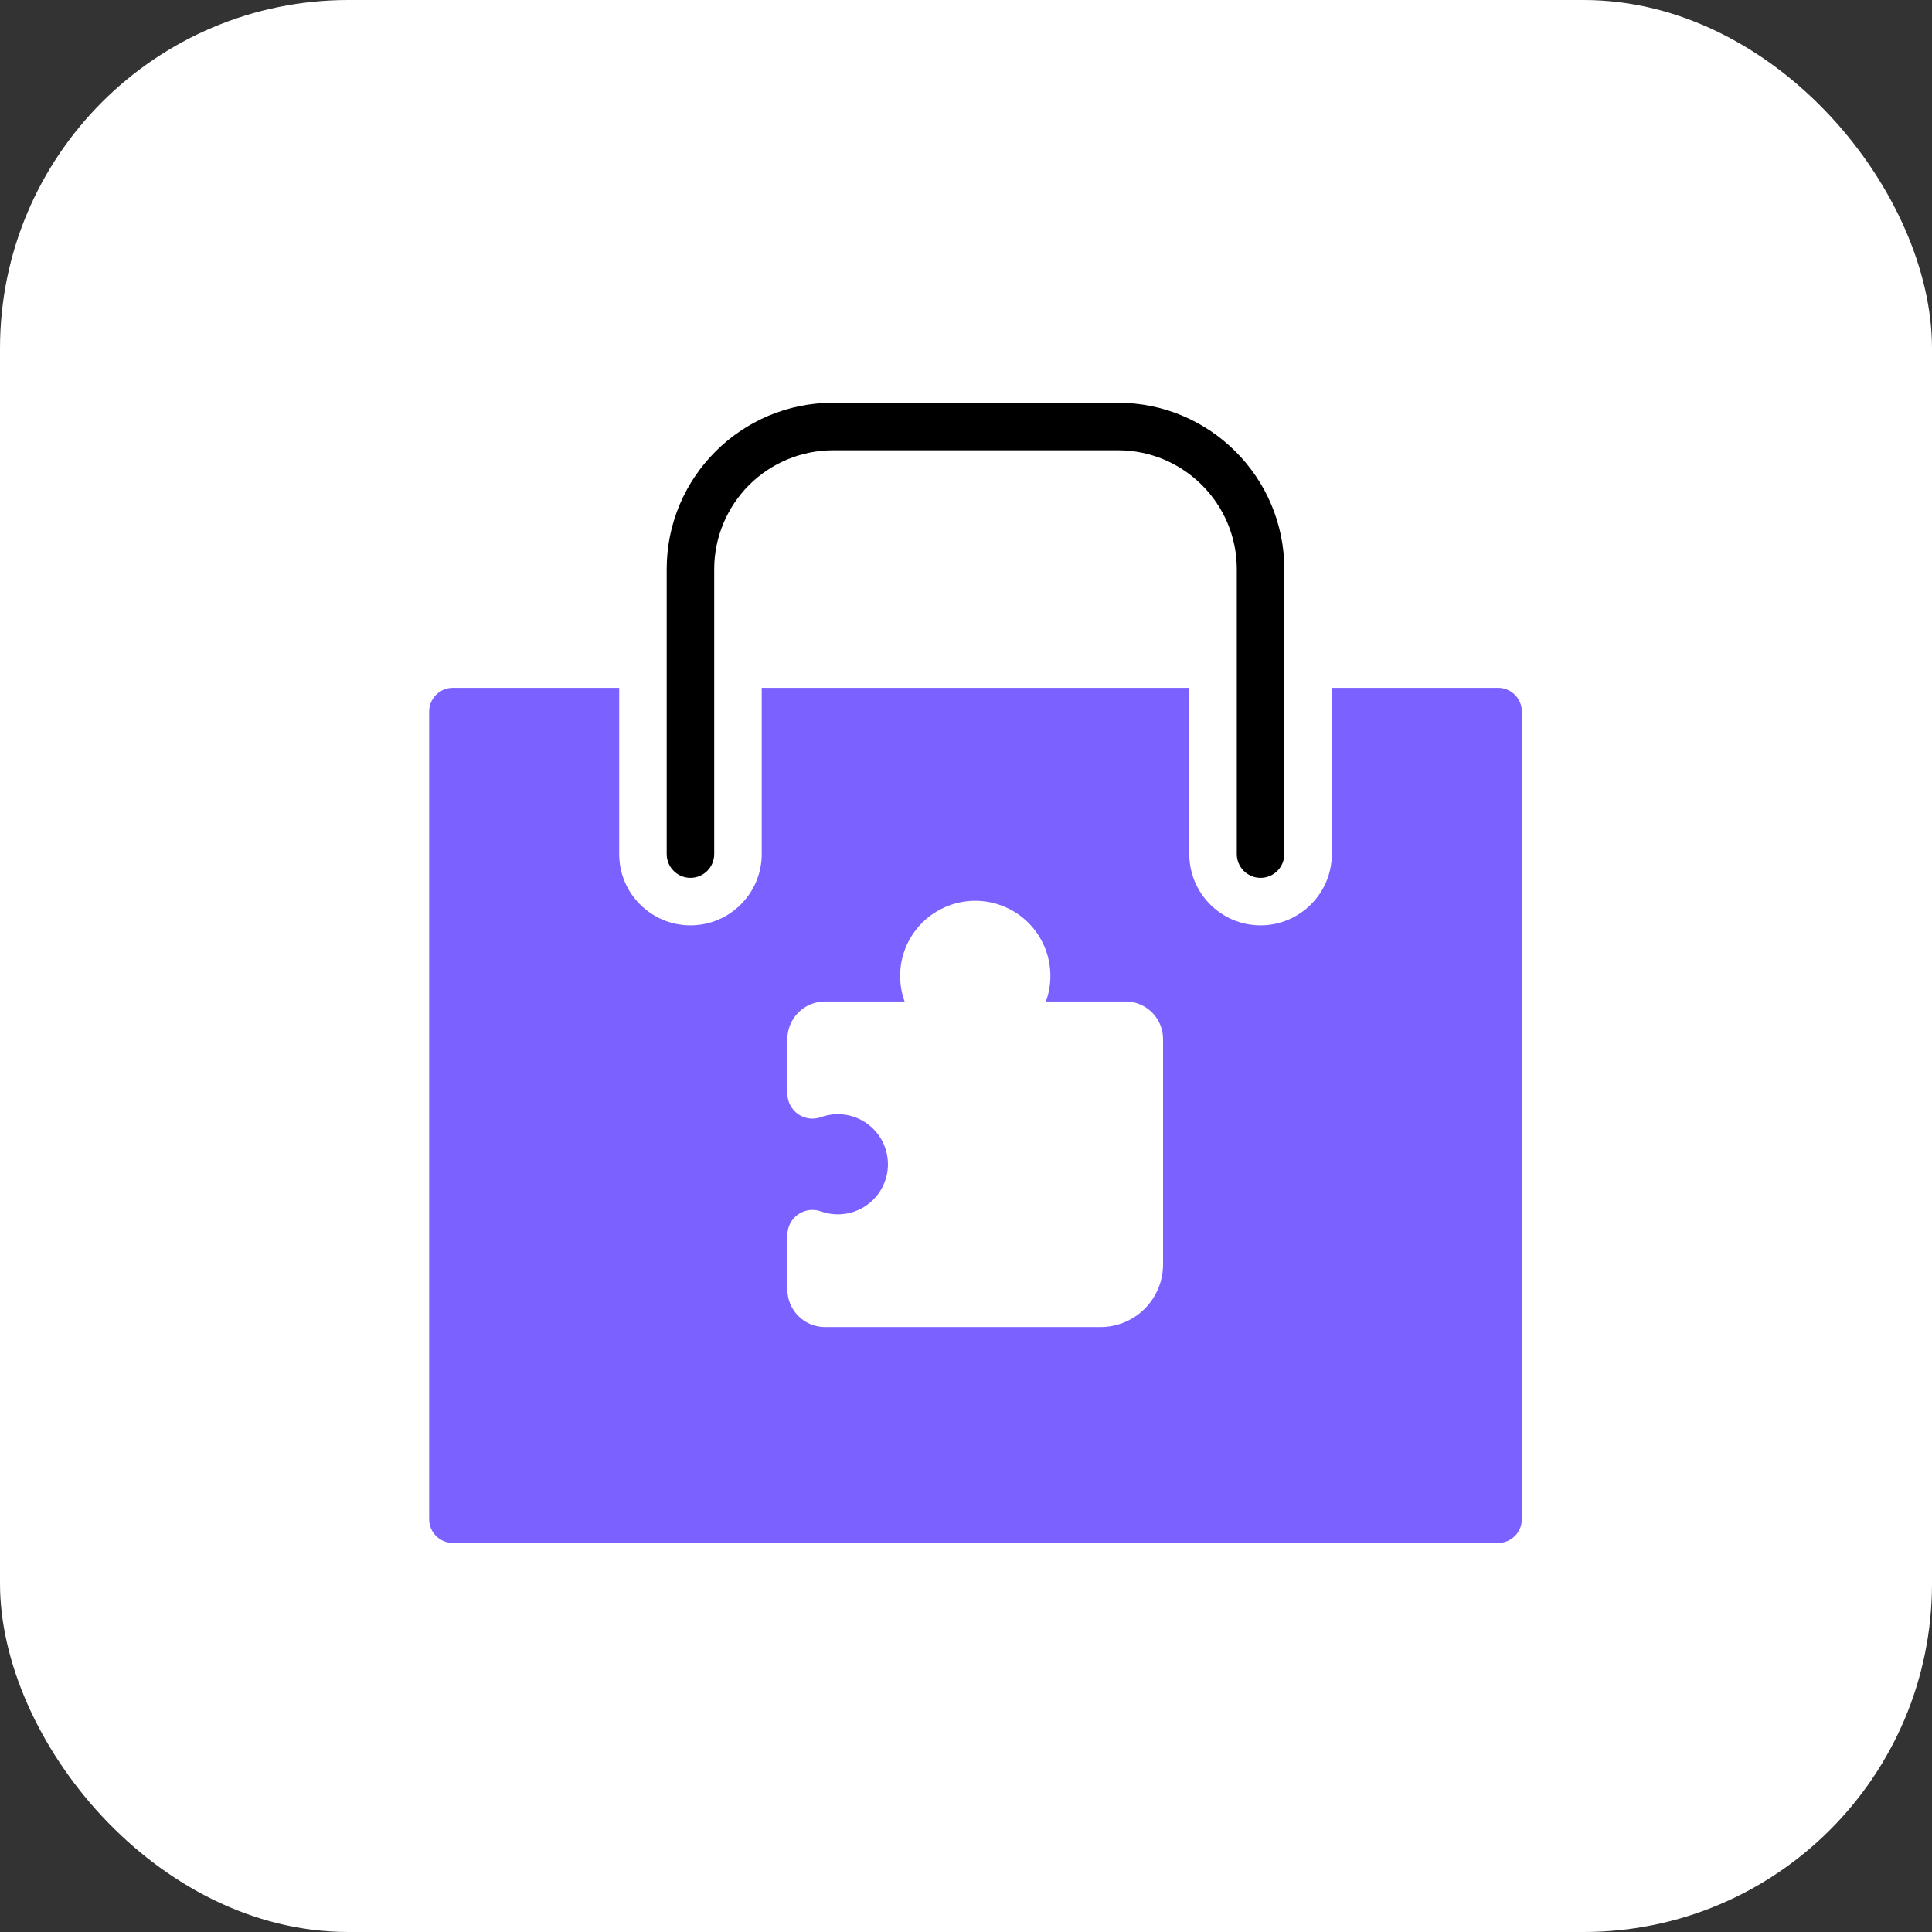
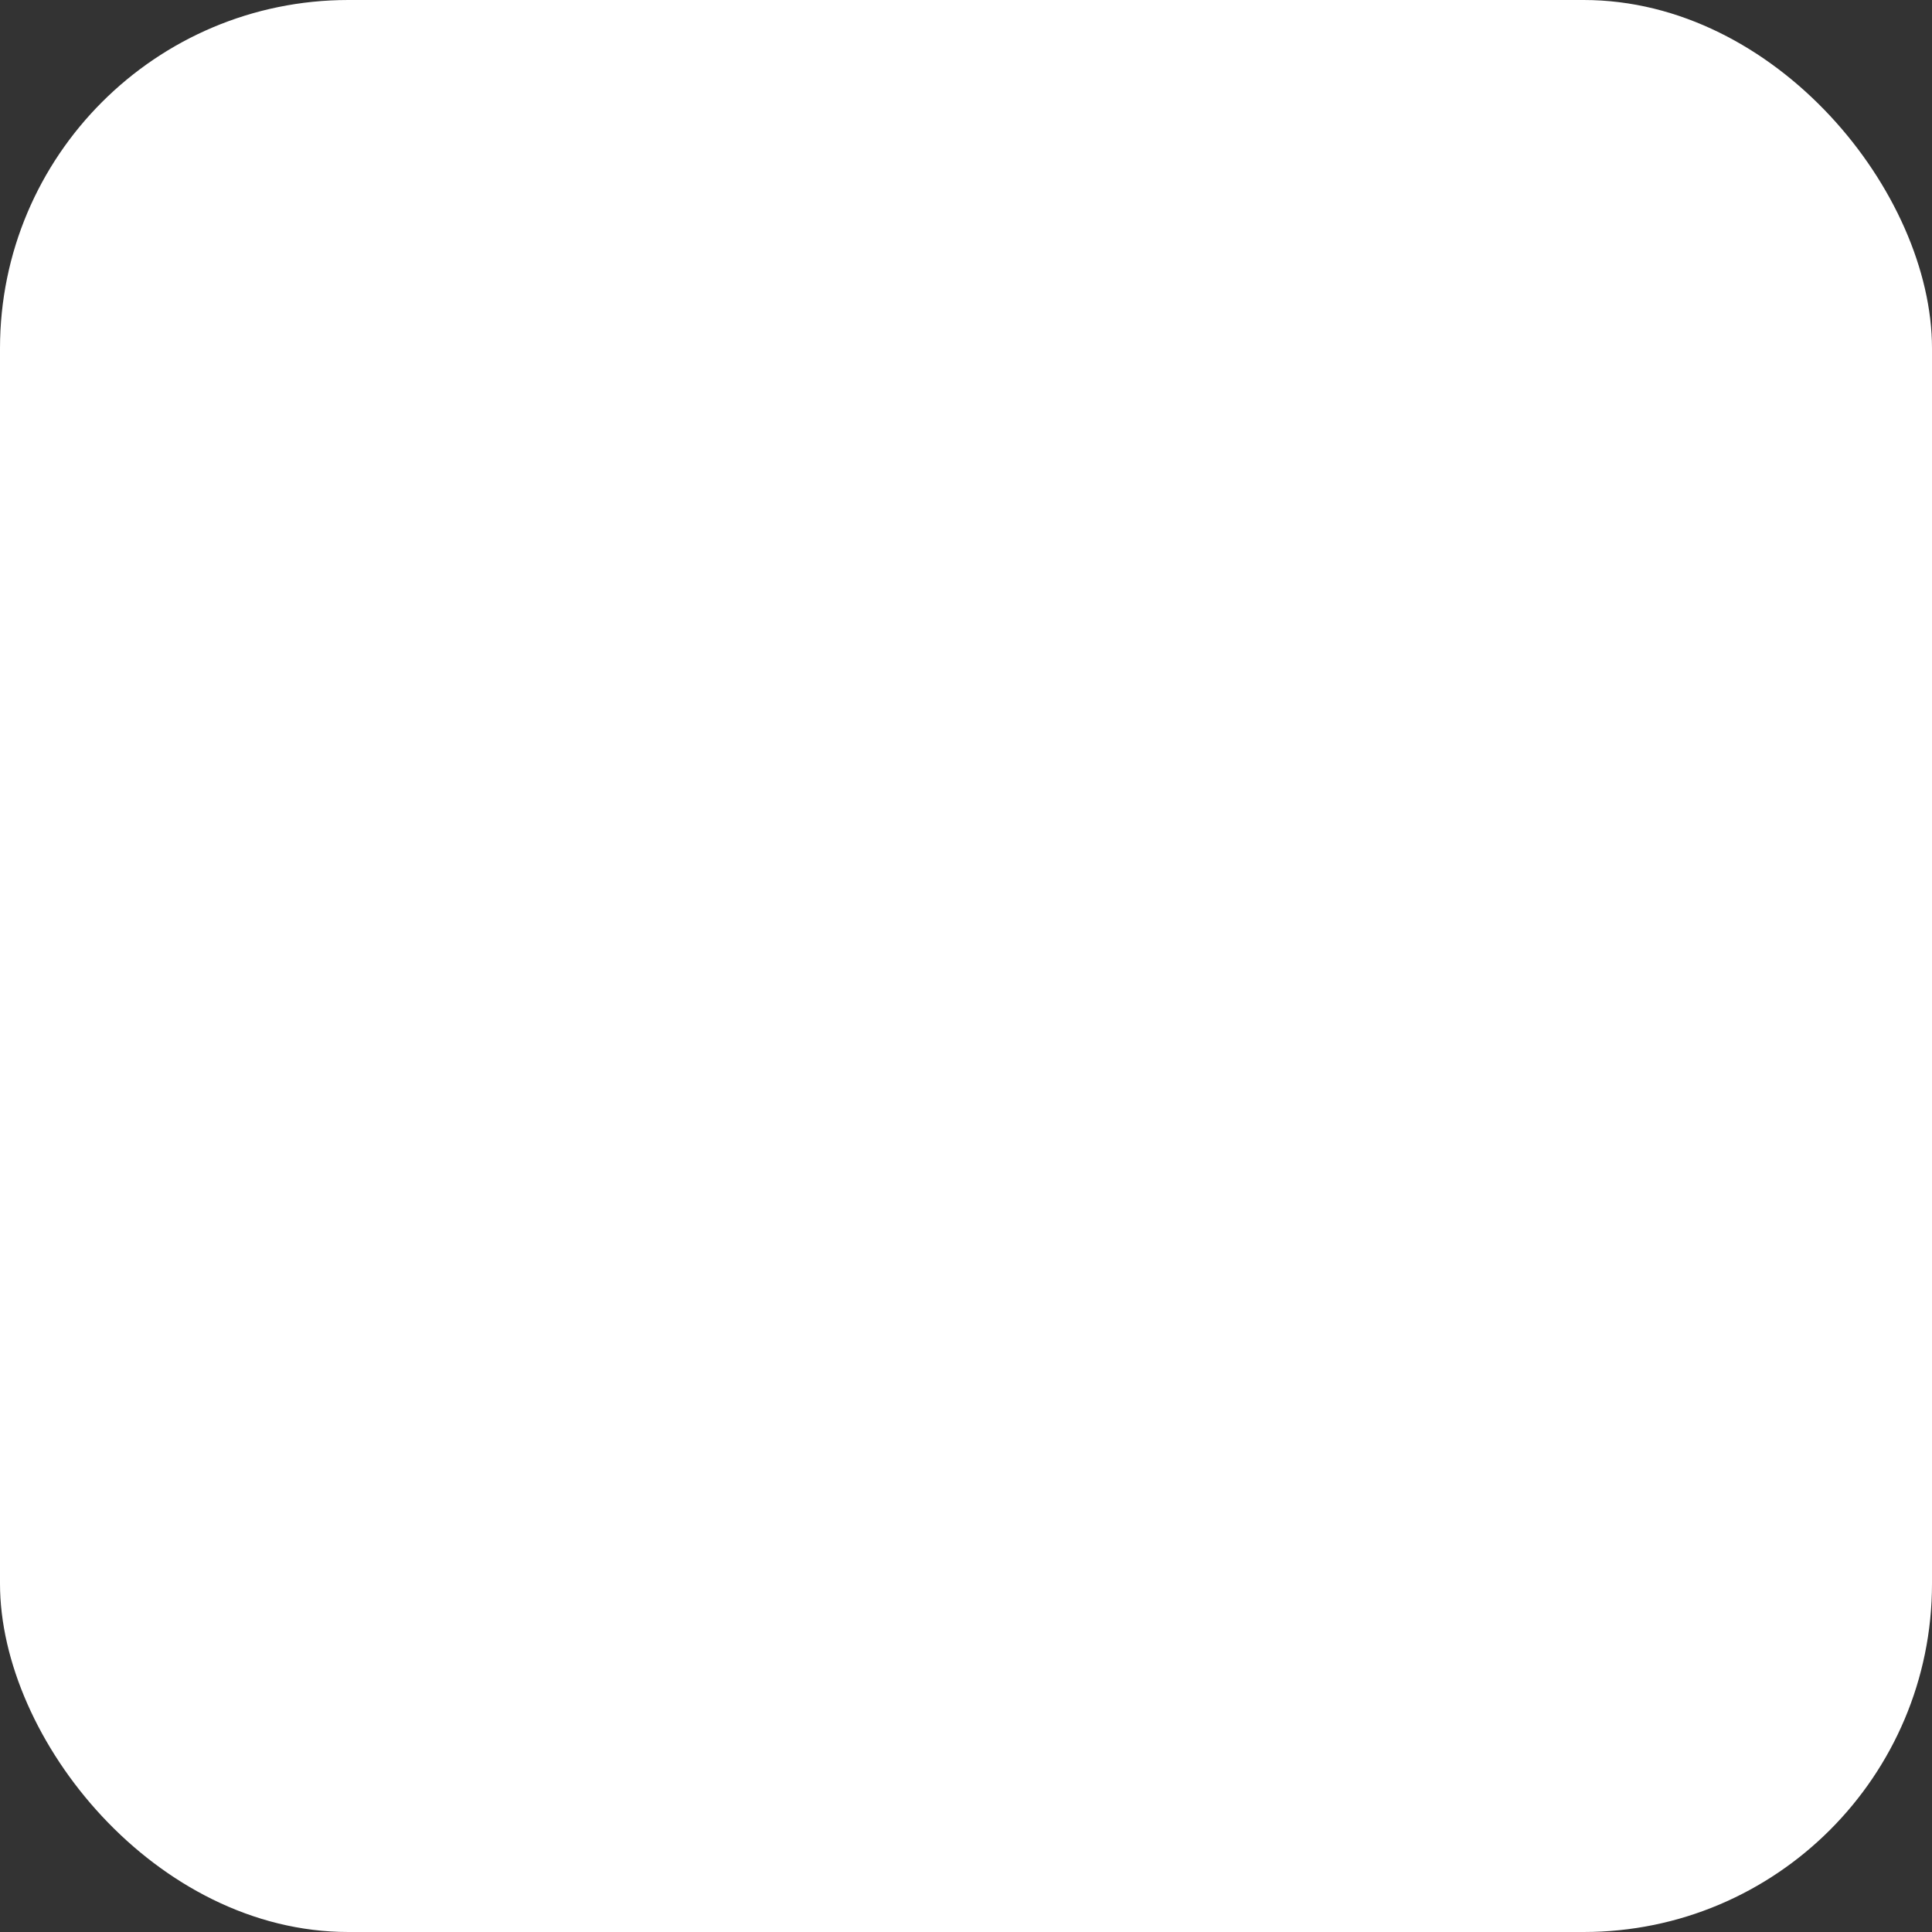
<svg xmlns="http://www.w3.org/2000/svg" width="61" height="61" viewBox="0 0 61 61" fill="none">
  <rect x="0" y="0" width="61" height="61" fill="#333333" stroke="none" />
  <rect width="61" height="61" rx="11" fill="white" />
  <g clip-path="url(#clip0_0_1)">
-     <path d="M39.8 27.717C39.601 27.717 39.41 27.638 39.27 27.497C39.129 27.357 39.05 27.166 39.05 26.967V17.967C39.05 15.9 37.367 14.217 35.3 14.217H26.3C25.306 14.218 24.352 14.614 23.649 15.317C22.947 16.02 22.551 16.973 22.55 17.967V26.967C22.55 27.166 22.471 27.357 22.33 27.497C22.189 27.638 21.999 27.717 21.8 27.717C21.601 27.717 21.41 27.638 21.27 27.497C21.129 27.357 21.05 27.166 21.05 26.967V17.967C21.05 15.072 23.405 12.717 26.3 12.717H35.3C38.195 12.717 40.55 15.072 40.55 17.967V26.967C40.55 27.166 40.471 27.357 40.33 27.497C40.19 27.638 39.999 27.717 39.8 27.717Z" fill="black" />
-     <path fill-rule="evenodd" clip-rule="evenodd" d="M42.05 21.717H47.3C47.499 21.717 47.69 21.796 47.83 21.937C47.971 22.077 48.05 22.268 48.05 22.467V47.967C48.05 48.166 47.971 48.357 47.83 48.497C47.69 48.638 47.499 48.717 47.3 48.717H14.3C14.101 48.717 13.91 48.638 13.77 48.497C13.629 48.357 13.55 48.166 13.55 47.967V22.467C13.55 22.268 13.629 22.077 13.77 21.937C13.91 21.796 14.101 21.717 14.3 21.717H19.55V26.967C19.55 28.207 20.559 29.217 21.8 29.217C23.04 29.217 24.05 28.207 24.05 26.967V21.717H37.55V26.967C37.55 28.207 38.559 29.217 39.8 29.217C41.04 29.217 42.05 28.207 42.05 26.967V21.717ZM33.021 31.62H35.536C35.851 31.62 36.152 31.745 36.375 31.967C36.597 32.19 36.722 32.491 36.722 32.806V39.923C36.722 40.447 36.514 40.95 36.143 41.321C35.772 41.692 35.27 41.9 34.745 41.9H26.046C25.732 41.9 25.43 41.775 25.208 41.553C24.985 41.33 24.86 41.029 24.86 40.714V38.989C24.861 38.861 24.892 38.734 24.953 38.621C25.013 38.508 25.1 38.41 25.206 38.338C25.312 38.266 25.435 38.221 25.562 38.206C25.69 38.192 25.819 38.209 25.939 38.255C26.177 38.337 26.431 38.361 26.681 38.325C26.93 38.289 27.167 38.194 27.372 38.048C27.577 37.901 27.745 37.708 27.86 37.484C27.975 37.26 28.035 37.012 28.035 36.76C28.035 36.508 27.975 36.26 27.86 36.036C27.745 35.812 27.577 35.619 27.372 35.472C27.167 35.326 26.93 35.231 26.681 35.195C26.431 35.159 26.177 35.183 25.939 35.265C25.819 35.311 25.69 35.328 25.562 35.314C25.435 35.299 25.312 35.254 25.206 35.182C25.1 35.11 25.013 35.013 24.953 34.899C24.892 34.786 24.861 34.659 24.86 34.531V32.806C24.86 32.491 24.985 32.19 25.208 31.967C25.43 31.745 25.732 31.62 26.046 31.62H28.561C28.432 31.263 28.391 30.88 28.44 30.503C28.49 30.127 28.629 29.768 28.846 29.456C29.064 29.145 29.353 28.89 29.689 28.714C30.025 28.537 30.398 28.444 30.778 28.441C31.158 28.439 31.533 28.528 31.871 28.701C32.209 28.873 32.501 29.124 32.722 29.433C32.943 29.742 33.086 30.099 33.14 30.475C33.195 30.851 33.158 31.234 33.033 31.593L33.021 31.62Z" fill="#7B61FF" />
-   </g>
+     </g>
  <defs>
    <clipPath id="clip0_0_1">
-       <rect width="34.621" height="36" fill="white" transform="translate(13.55 12.717)" />
-     </clipPath>
+       </clipPath>
  </defs>
</svg>